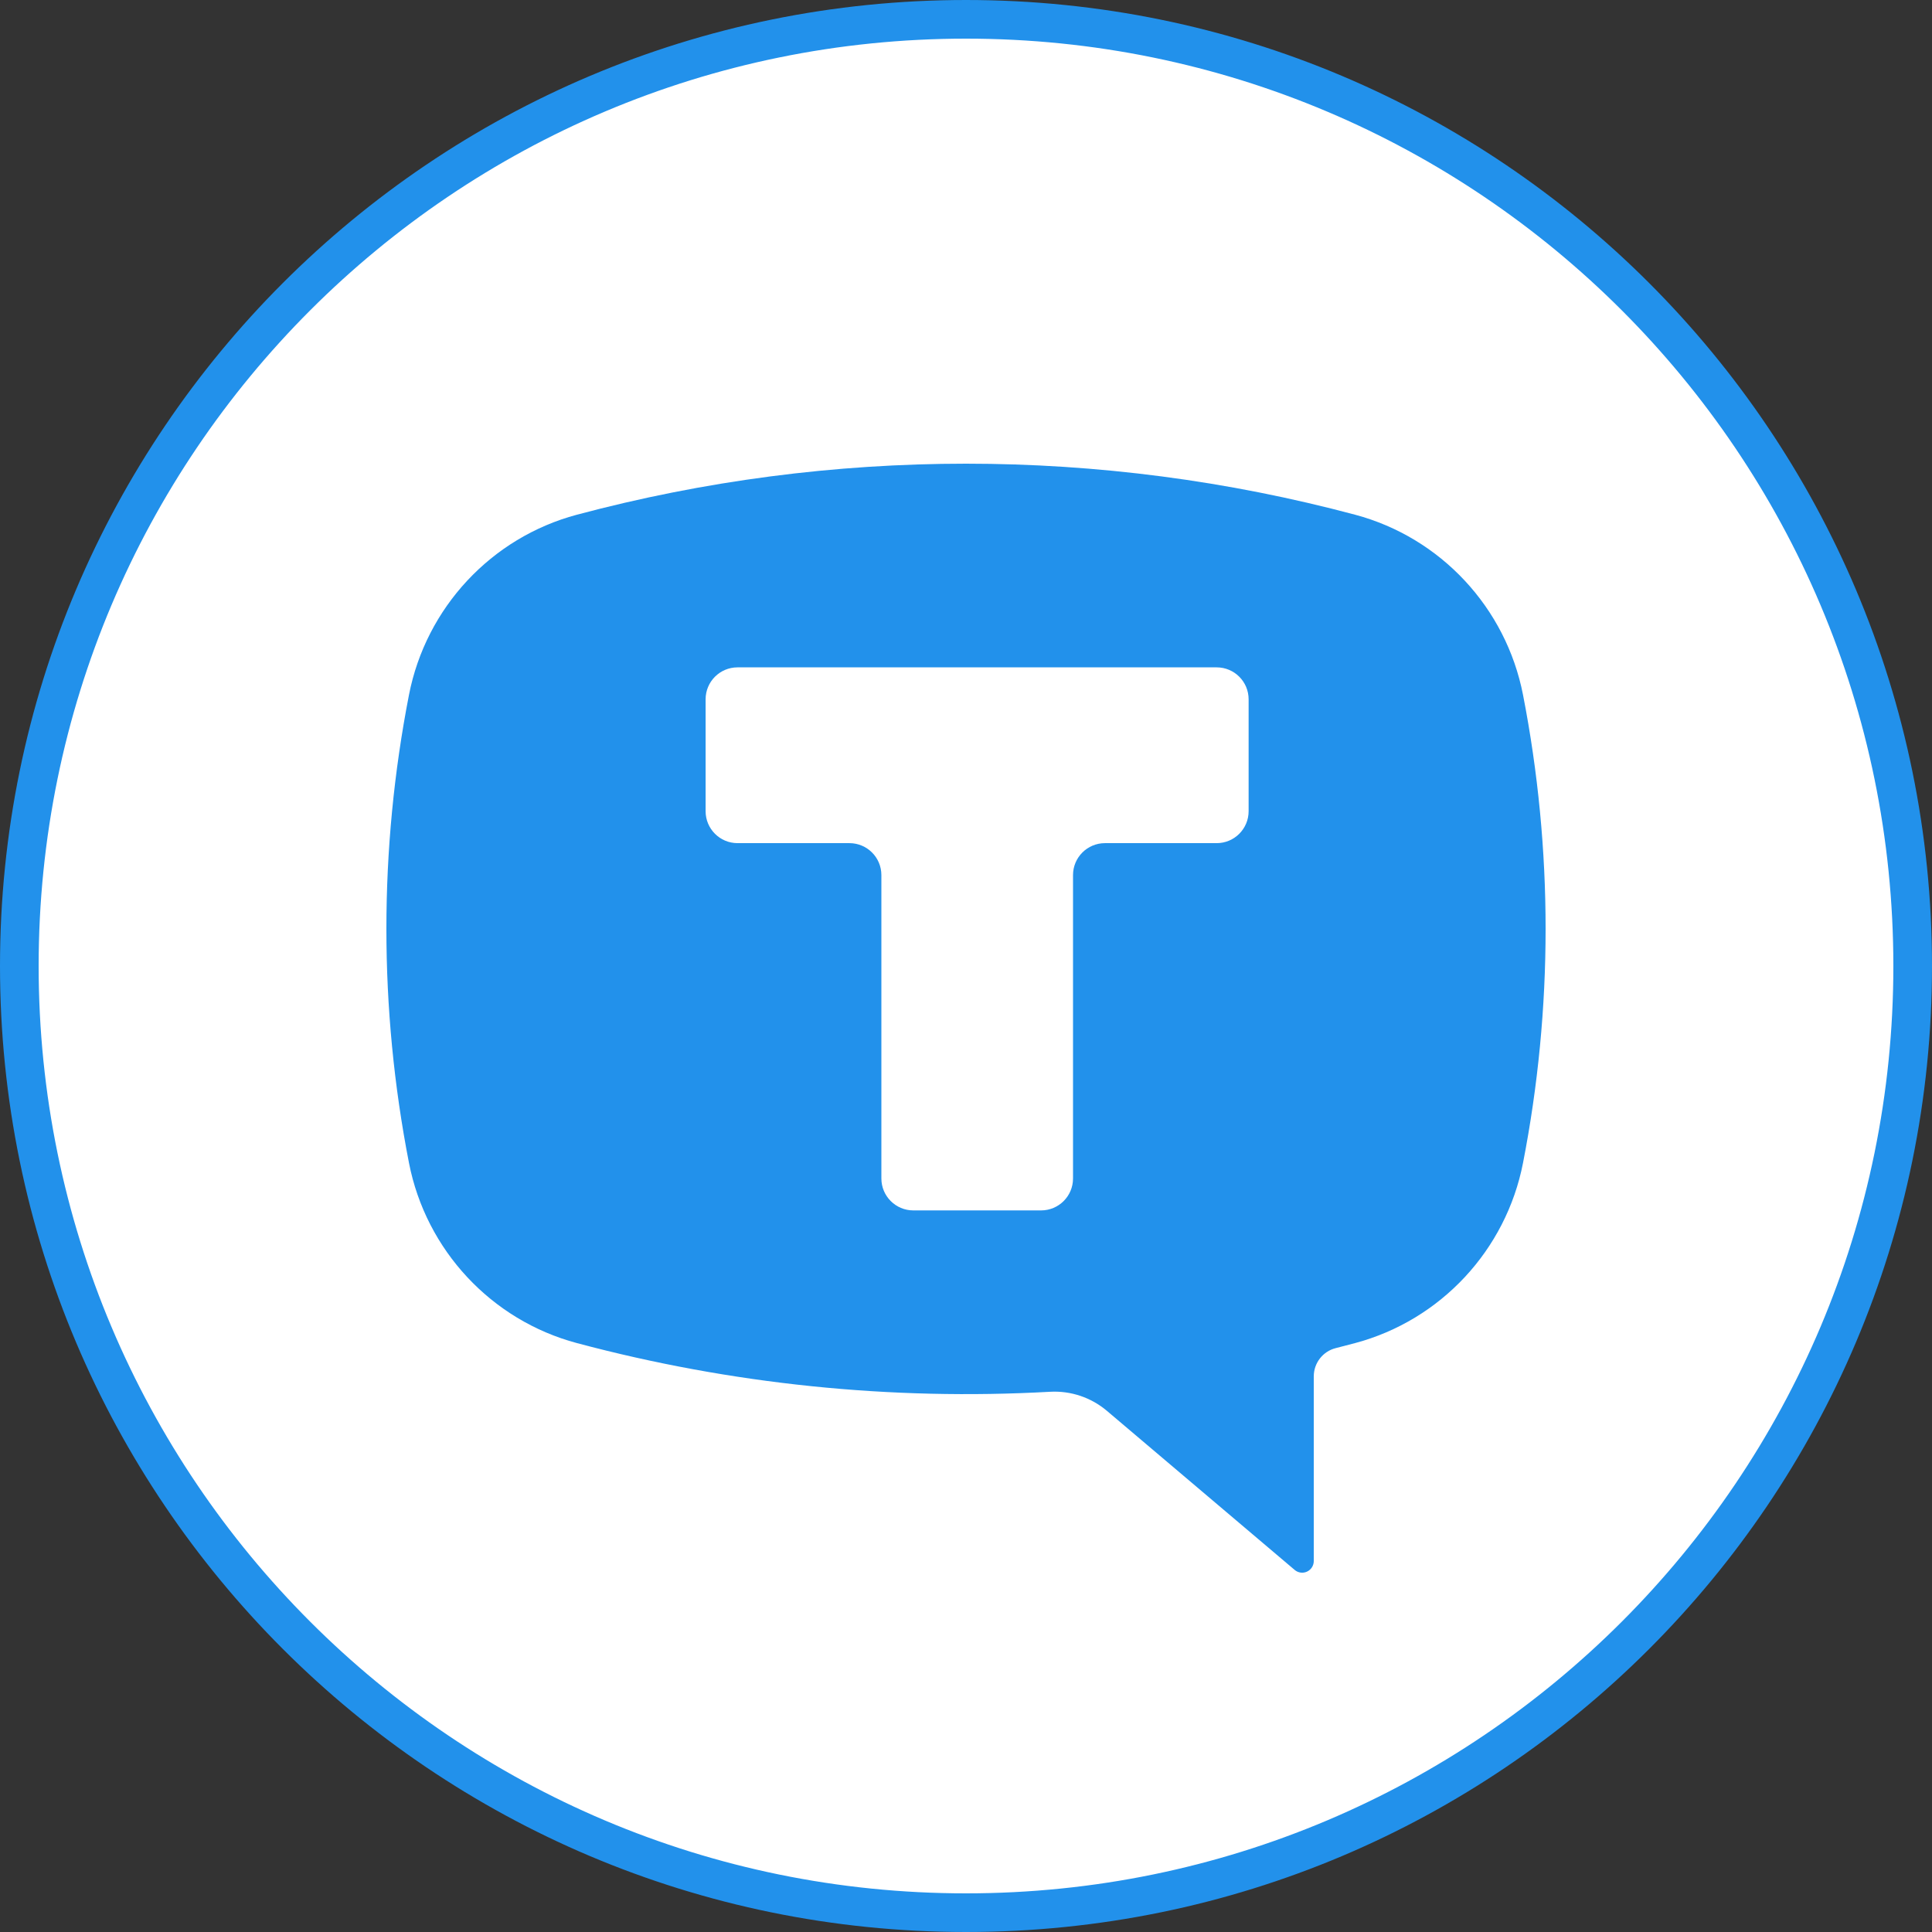
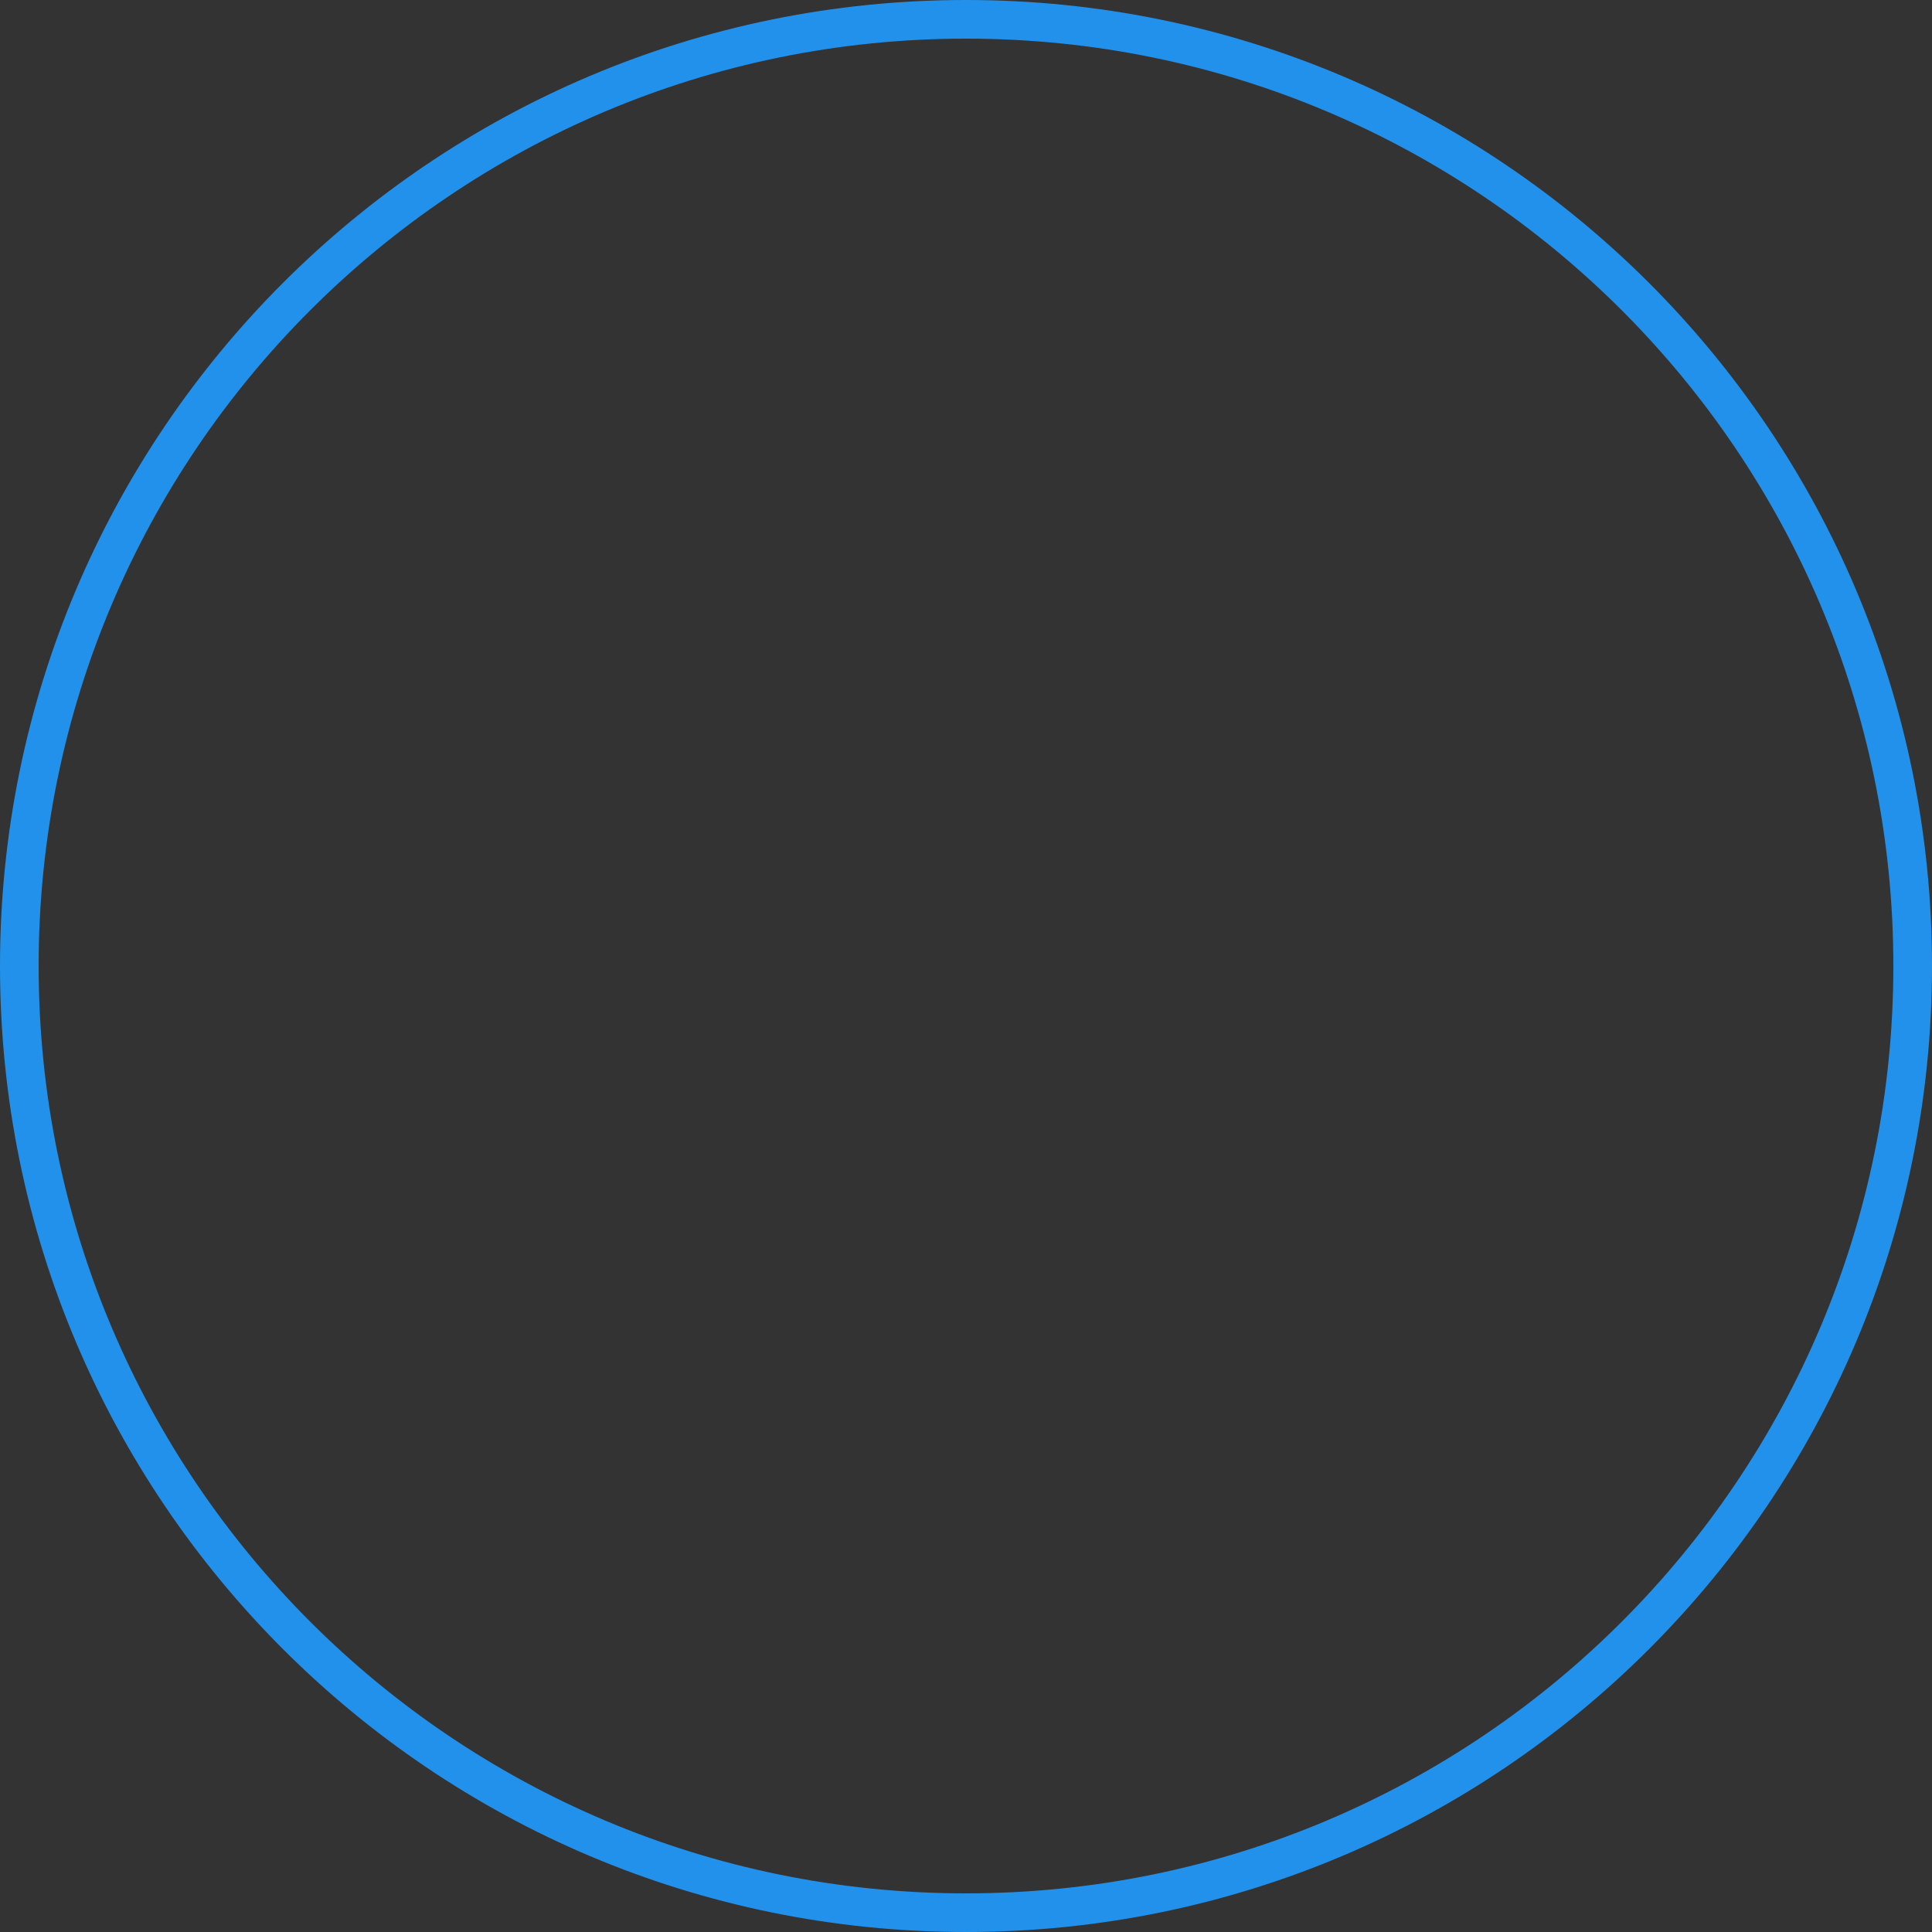
<svg xmlns="http://www.w3.org/2000/svg" width="200" height="200" viewBox="0 0 200 200" fill="none">
  <rect x="0" y="0" width="200" height="200" fill="#333333" stroke="none" />
-   <path d="M100 198C45.876 198 2 154.124 2 100C2 45.876 45.876 2 100 2C154.124 2 198 45.876 198 100C198 154.124 154.124 198 100 198Z" fill="white" />
  <path d="M100 198C45.876 198 2 154.124 2 100C2 45.876 45.876 2 100 2C154.124 2 198 45.876 198 100C198 154.124 154.124 198 100 198Z" stroke="#2291EB" stroke-width="4" />
-   <path d="M59.721 53.283C86.113 46.239 113.887 46.239 140.278 53.283C149.138 55.647 155.904 62.906 157.663 71.934C160.779 87.931 160.779 104.386 157.663 120.383C155.905 129.411 149.138 136.67 140.278 139.036C139.609 139.215 138.939 139.389 138.267 139.559C136.939 139.894 136.001 141.102 136.001 142.478V161.601C136.001 162.069 135.728 162.495 135.306 162.692C134.883 162.89 134.383 162.823 134.026 162.52L114.59 146.053C112.952 144.665 110.845 143.957 108.704 144.076C92.214 144.998 75.682 143.297 59.721 139.036C50.862 136.67 44.095 129.411 42.337 120.383C39.221 104.386 39.221 87.931 42.337 71.934C44.096 62.906 50.862 55.647 59.721 53.283Z" fill="#2291EB" />
-   <path d="M125.95 69.085C127.776 69.085 129.257 70.566 129.257 72.392V83.975C129.257 85.801 127.776 87.282 125.95 87.282H114.386C112.56 87.282 111.079 88.762 111.079 90.588V121.994C111.079 123.821 109.599 125.301 107.773 125.301H94.546C92.72 125.301 91.24 123.821 91.24 121.994V90.588C91.24 88.762 89.759 87.282 87.933 87.282H76.35C74.524 87.282 73.044 85.801 73.044 83.975V72.392C73.044 70.566 74.524 69.085 76.35 69.085H125.95Z" fill="white" />
</svg>